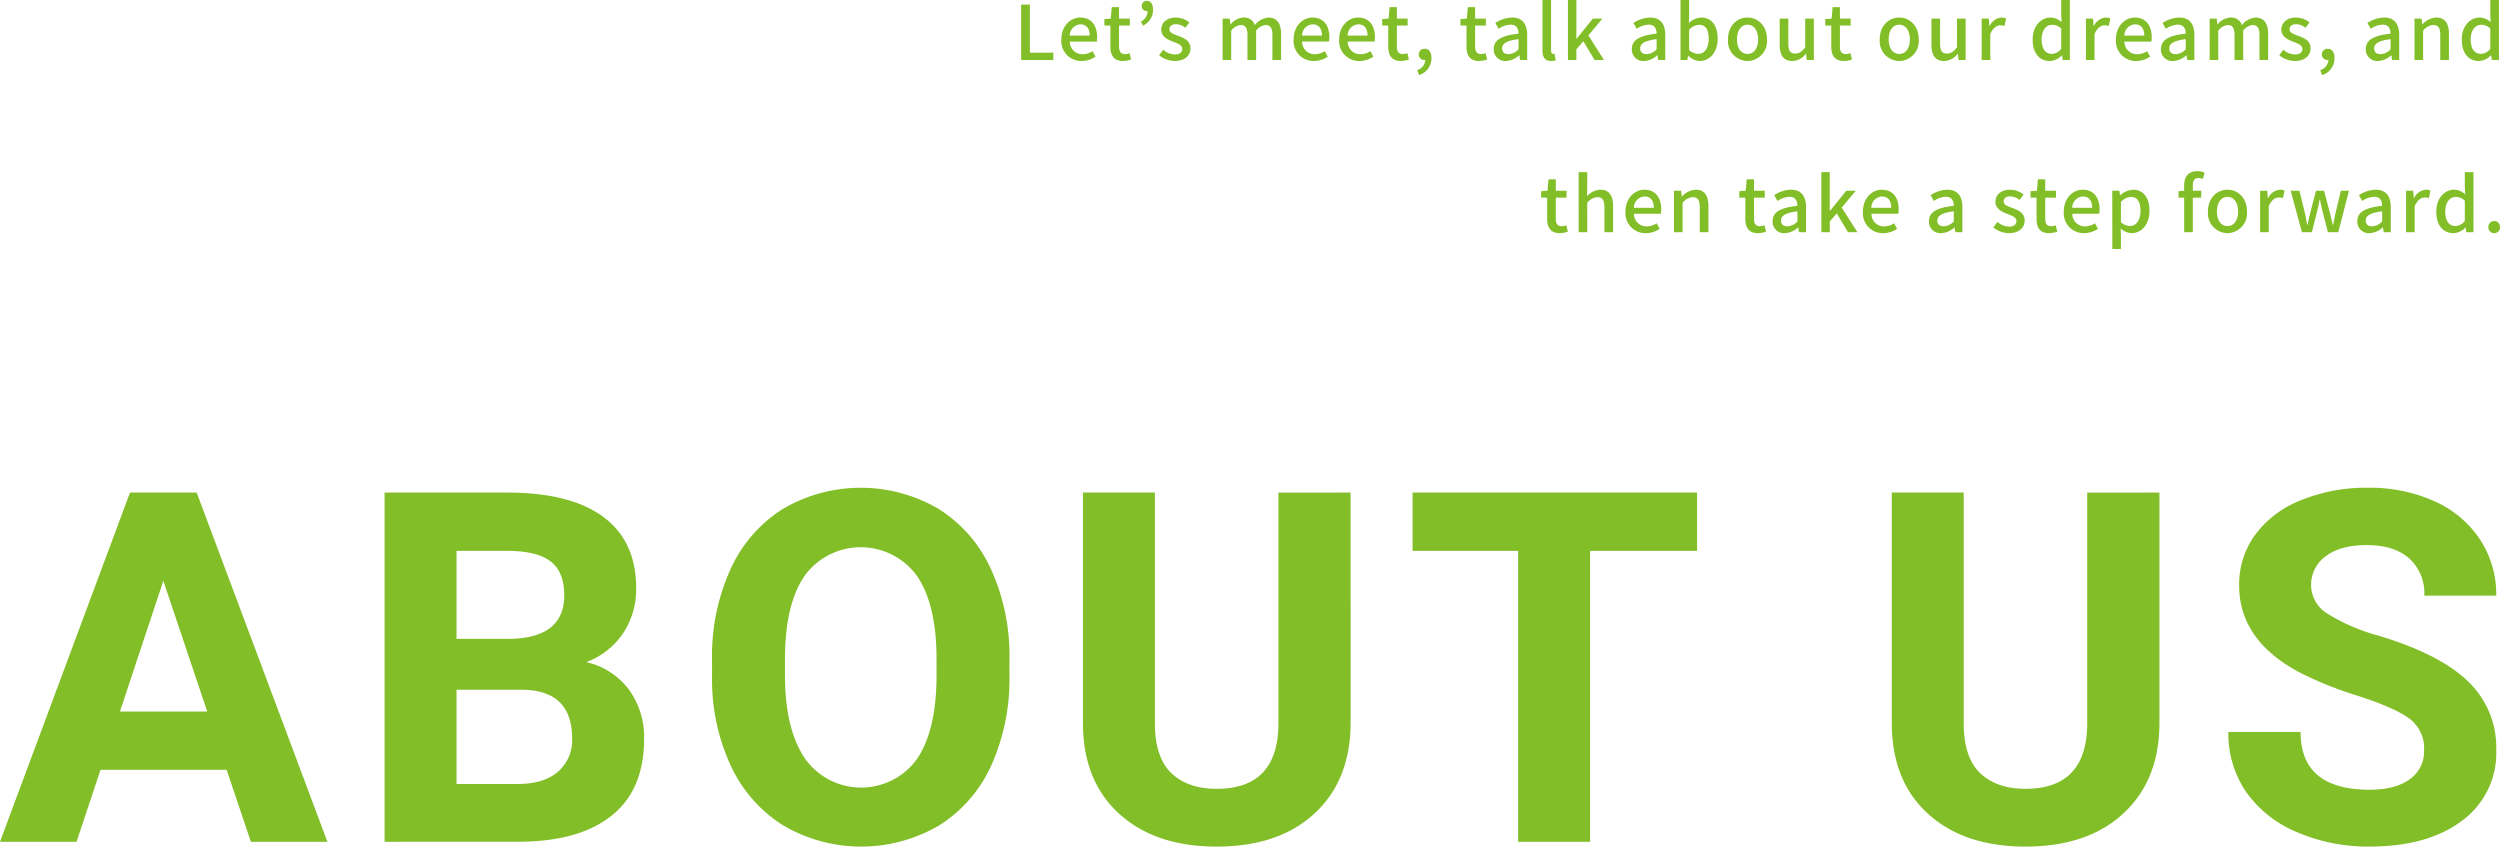
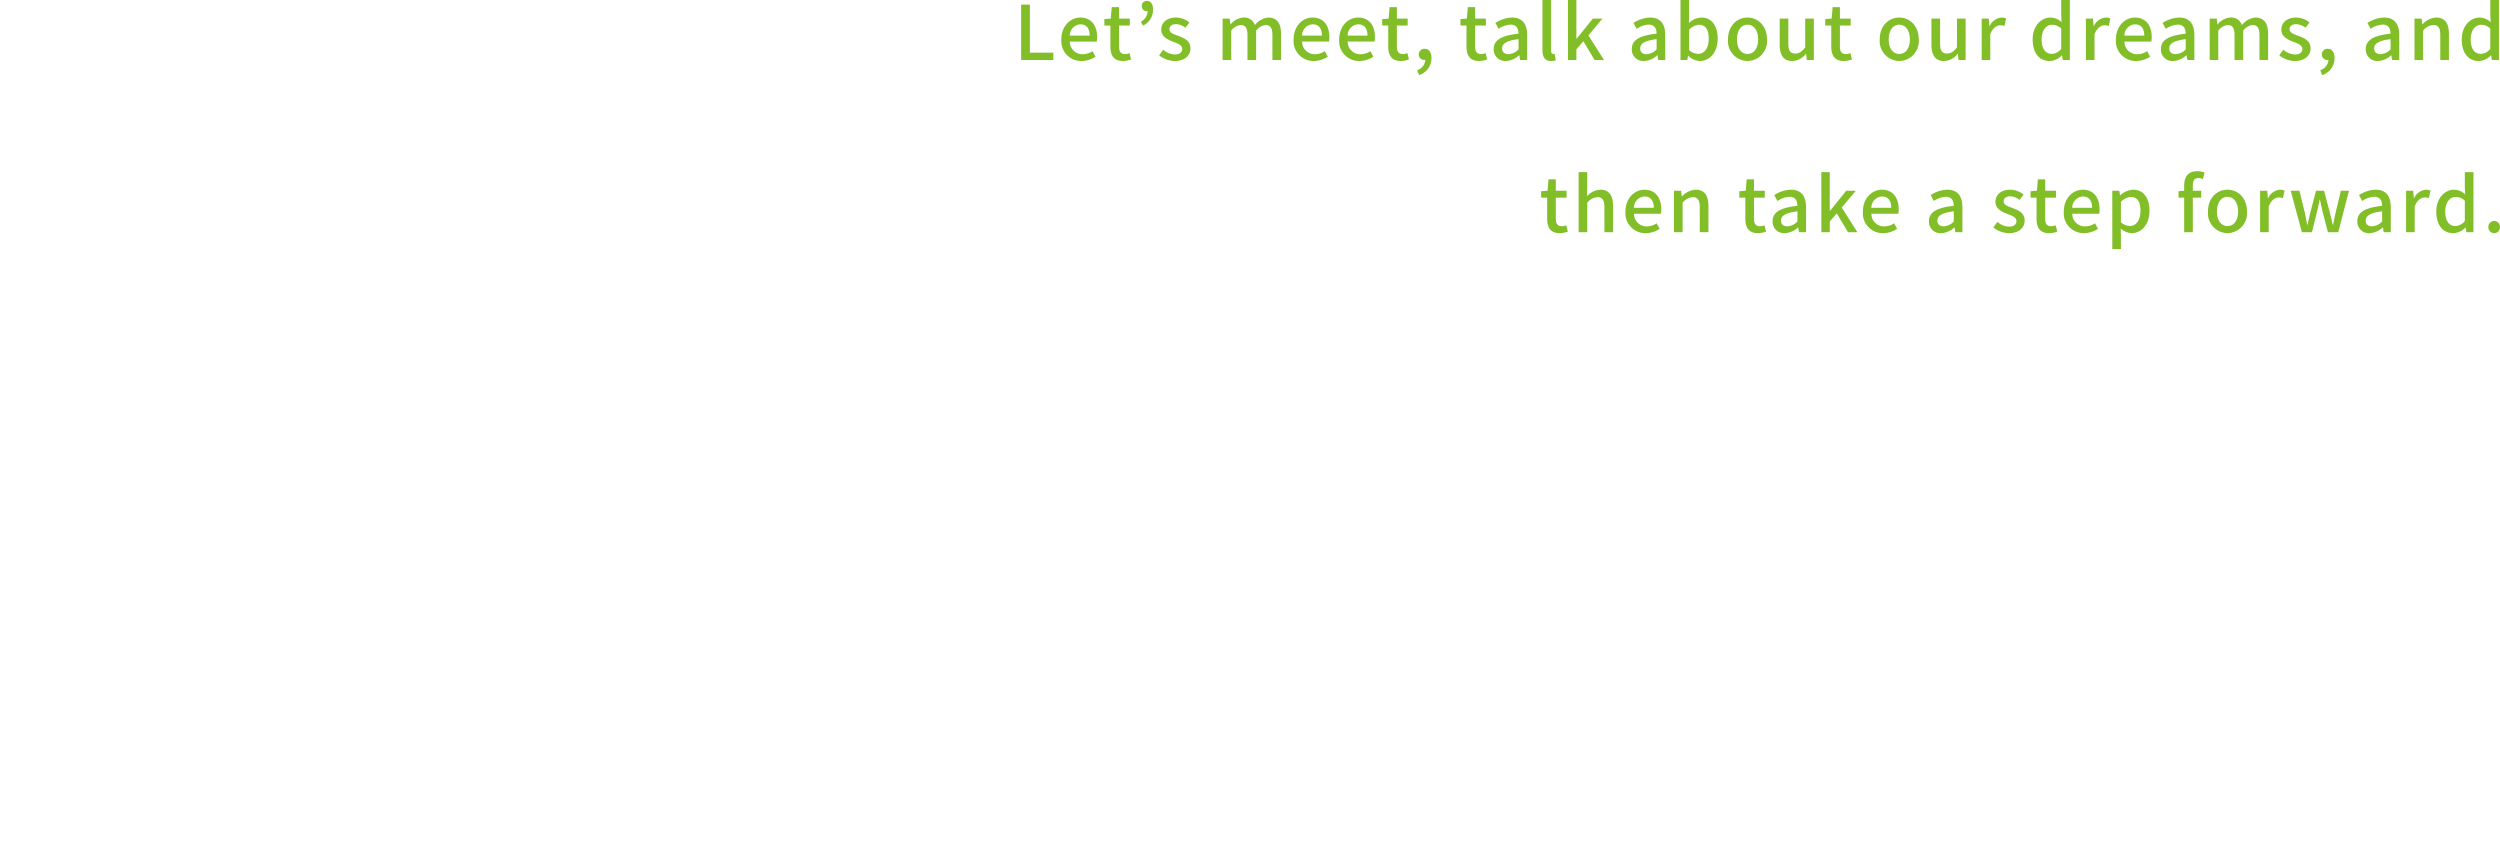
<svg xmlns="http://www.w3.org/2000/svg" width="464.701" height="157.361" viewBox="0 0 464.701 157.361">
  <g transform="translate(541.709 -817.842)">
    <path d="M23.1,16H29.08V14.628H24.726V5.7H23.1Zm11.228.182a4.671,4.671,0,0,0,2.6-.812l-.56-1.022a3.269,3.269,0,0,1-1.834.574,2.325,2.325,0,0,1-2.38-2.352h5a4.161,4.161,0,0,0,.07-.812c0-2.184-1.092-3.654-3.136-3.654-1.806,0-3.514,1.554-3.514,4.06A3.7,3.7,0,0,0,34.33,16.182Zm-2.184-4.718a2.088,2.088,0,0,1,1.974-2.1c1.12,0,1.722.77,1.722,2.1Zm9.884,4.718a4.927,4.927,0,0,0,1.512-.28l-.294-1.19a2.3,2.3,0,0,1-.826.182c-.8,0-1.12-.476-1.12-1.4V9.588h2V8.3h-2V6.172H39.944L39.762,8.3l-1.19.084v1.2h1.12V13.48C39.692,15.1,40.294,16.182,42.03,16.182ZM45.754,9.6a3.2,3.2,0,0,0,1.862-2.968c0-1.036-.42-1.624-1.148-1.624A.905.905,0,0,0,45.53,6a.889.889,0,0,0,.938.91.476.476,0,0,0,.14-.014,2.208,2.208,0,0,1-1.26,1.974Zm5.894,6.58c1.9,0,2.926-1.05,2.926-2.338,0-1.456-1.19-1.932-2.268-2.338-.84-.308-1.638-.56-1.638-1.218,0-.532.392-.952,1.232-.952a2.882,2.882,0,0,1,1.722.672l.756-.994a4.053,4.053,0,0,0-2.506-.91c-1.694,0-2.73.966-2.73,2.254s1.176,1.848,2.2,2.24c.84.322,1.708.63,1.708,1.33,0,.588-.434,1.036-1.358,1.036a3.413,3.413,0,0,1-2.184-.882l-.756,1.036A4.736,4.736,0,0,0,51.648,16.182Zm8.9-.182h1.6V10.54a2.6,2.6,0,0,1,1.736-1.05c.882,0,1.288.532,1.288,1.862V16h1.61V10.54a2.571,2.571,0,0,1,1.736-1.05c.868,0,1.288.532,1.288,1.862V16h1.61V11.156c0-1.96-.756-3.052-2.366-3.052a3.548,3.548,0,0,0-2.506,1.414A2.055,2.055,0,0,0,64.416,8.1a3.354,3.354,0,0,0-2.38,1.274h-.042L61.868,8.3H60.552Zm16.954.182a4.671,4.671,0,0,0,2.6-.812l-.56-1.022a3.269,3.269,0,0,1-1.834.574,2.325,2.325,0,0,1-2.38-2.352h5a4.161,4.161,0,0,0,.07-.812c0-2.184-1.092-3.654-3.136-3.654-1.806,0-3.514,1.554-3.514,4.06A3.7,3.7,0,0,0,77.506,16.182Zm-2.184-4.718a2.088,2.088,0,0,1,1.974-2.1c1.12,0,1.722.77,1.722,2.1Zm10.654,4.718a4.671,4.671,0,0,0,2.6-.812l-.56-1.022a3.269,3.269,0,0,1-1.834.574,2.325,2.325,0,0,1-2.38-2.352h5a4.161,4.161,0,0,0,.07-.812c0-2.184-1.092-3.654-3.136-3.654-1.806,0-3.514,1.554-3.514,4.06A3.7,3.7,0,0,0,85.976,16.182Zm-2.184-4.718a2.088,2.088,0,0,1,1.974-2.1c1.12,0,1.722.77,1.722,2.1Zm9.884,4.718a4.927,4.927,0,0,0,1.512-.28l-.294-1.19a2.3,2.3,0,0,1-.826.182c-.8,0-1.12-.476-1.12-1.4V9.588h2V8.3h-2V6.172H91.59L91.408,8.3l-1.19.084v1.2h1.12V13.48C91.338,15.1,91.94,16.182,93.676,16.182Zm3.4,2.618a3.282,3.282,0,0,0,2.3-3.15c0-1.078-.462-1.736-1.246-1.736a1.046,1.046,0,0,0-1.12,1.036,1.01,1.01,0,0,0,1.078,1.036.574.574,0,0,0,.154-.014,2.173,2.173,0,0,1-1.526,1.918Zm11.144-2.618a4.927,4.927,0,0,0,1.512-.28l-.294-1.19a2.3,2.3,0,0,1-.826.182c-.8,0-1.12-.476-1.12-1.4V9.588h2V8.3h-2V6.172h-1.358L105.954,8.3l-1.19.084v1.2h1.12V13.48C105.884,15.1,106.486,16.182,108.222,16.182Zm5,0a3.828,3.828,0,0,0,2.45-1.064h.042l.14.882h1.316V11.366c0-2.044-.882-3.262-2.8-3.262a5.9,5.9,0,0,0-3.108,1.008l.6,1.092a4.234,4.234,0,0,1,2.226-.784c1.134,0,1.456.784,1.47,1.68-3.206.35-4.606,1.2-4.606,2.856A2.127,2.127,0,0,0,113.22,16.182Zm.49-1.274c-.686,0-1.2-.308-1.2-1.064,0-.868.77-1.442,3.052-1.722v1.89A2.714,2.714,0,0,1,113.71,14.908Zm7.9,1.274a2.586,2.586,0,0,0,.868-.126l-.21-1.218a1.118,1.118,0,0,1-.266.028c-.2,0-.392-.154-.392-.588V4.842h-1.6v9.352C120.01,15.44,120.444,16.182,121.606,16.182ZM124.742,16h1.568V14.012l1.3-1.5L129.7,16h1.75l-2.912-4.578L131.154,8.3h-1.778l-3.024,3.738h-.042v-7.2h-1.568Zm14.14.182a3.828,3.828,0,0,0,2.45-1.064h.042l.14.882h1.316V11.366c0-2.044-.882-3.262-2.8-3.262a5.9,5.9,0,0,0-3.108,1.008l.6,1.092a4.234,4.234,0,0,1,2.226-.784c1.134,0,1.456.784,1.47,1.68-3.206.35-4.606,1.2-4.606,2.856A2.127,2.127,0,0,0,138.882,16.182Zm.49-1.274c-.686,0-1.2-.308-1.2-1.064,0-.868.77-1.442,3.052-1.722v1.89A2.715,2.715,0,0,1,139.372,14.908Zm9.884,1.274c1.736,0,3.318-1.512,3.318-4.158,0-2.366-1.106-3.92-3.052-3.92a3.675,3.675,0,0,0-2.3,1.008l.042-1.316V4.842h-1.6V16h1.26l.154-.8h.042A3.2,3.2,0,0,0,149.256,16.182Zm-.308-1.33a2.582,2.582,0,0,1-1.68-.7V10.386a2.679,2.679,0,0,1,1.834-.938c1.288,0,1.806.994,1.806,2.6C150.908,13.858,150.068,14.852,148.948,14.852Zm9.17,1.33a3.7,3.7,0,0,0,3.626-4.018c0-2.576-1.722-4.06-3.626-4.06s-3.626,1.484-3.626,4.06A3.7,3.7,0,0,0,158.118,16.182Zm0-1.316c-1.2,0-1.96-1.078-1.96-2.7s.756-2.73,1.96-2.73,1.974,1.092,1.974,2.73S159.336,14.866,158.118,14.866Zm8.33,1.316a3.228,3.228,0,0,0,2.52-1.344h.042L169.136,16h1.316V8.3h-1.61v5.348c-.644.812-1.134,1.148-1.848,1.148-.91,0-1.288-.518-1.288-1.848V8.3H164.1v4.844C164.1,15.1,164.81,16.182,166.448,16.182Zm9.576,0a4.927,4.927,0,0,0,1.512-.28l-.294-1.19a2.3,2.3,0,0,1-.826.182c-.8,0-1.12-.476-1.12-1.4V9.588h2V8.3h-2V6.172h-1.358L173.756,8.3l-1.19.084v1.2h1.12V13.48C173.686,15.1,174.288,16.182,176.024,16.182Zm10.3,0a3.7,3.7,0,0,0,3.626-4.018c0-2.576-1.722-4.06-3.626-4.06s-3.626,1.484-3.626,4.06A3.7,3.7,0,0,0,186.328,16.182Zm0-1.316c-1.2,0-1.96-1.078-1.96-2.7s.756-2.73,1.96-2.73,1.974,1.092,1.974,2.73S187.546,14.866,186.328,14.866Zm8.33,1.316a3.228,3.228,0,0,0,2.52-1.344h.042L197.346,16h1.316V8.3h-1.61v5.348c-.644.812-1.134,1.148-1.848,1.148-.91,0-1.288-.518-1.288-1.848V8.3h-1.61v4.844C192.306,15.1,193.02,16.182,194.658,16.182ZM201.644,16h1.6V11.2c.49-1.218,1.246-1.652,1.876-1.652a2.278,2.278,0,0,1,.77.126l.294-1.4a1.915,1.915,0,0,0-.868-.168,2.662,2.662,0,0,0-2.184,1.582h-.042L202.96,8.3h-1.316Zm12.656.182a3.227,3.227,0,0,0,2.24-1.05h.042l.14.868h1.316V4.842h-1.61V7.7l.07,1.274a2.971,2.971,0,0,0-2.072-.868c-1.722,0-3.3,1.554-3.3,4.06C211.122,14.712,212.368,16.182,214.3,16.182Zm.378-1.33c-1.2,0-1.89-.966-1.89-2.716,0-1.666.868-2.688,1.946-2.688a2.415,2.415,0,0,1,1.694.7v3.766A2.263,2.263,0,0,1,214.678,14.852ZM221.02,16h1.6V11.2c.49-1.218,1.246-1.652,1.876-1.652a2.278,2.278,0,0,1,.77.126l.294-1.4a1.915,1.915,0,0,0-.868-.168A2.662,2.662,0,0,0,222.5,9.686h-.042L222.336,8.3H221.02Zm9.338.182a4.671,4.671,0,0,0,2.6-.812l-.56-1.022a3.269,3.269,0,0,1-1.834.574,2.325,2.325,0,0,1-2.38-2.352h5a4.161,4.161,0,0,0,.07-.812c0-2.184-1.092-3.654-3.136-3.654-1.806,0-3.514,1.554-3.514,4.06A3.7,3.7,0,0,0,230.358,16.182Zm-2.184-4.718a2.088,2.088,0,0,1,1.974-2.1c1.12,0,1.722.77,1.722,2.1Zm9.058,4.718a3.828,3.828,0,0,0,2.45-1.064h.042l.14.882h1.316V11.366c0-2.044-.882-3.262-2.8-3.262a5.9,5.9,0,0,0-3.108,1.008l.6,1.092A4.234,4.234,0,0,1,238.1,9.42c1.134,0,1.456.784,1.47,1.68-3.206.35-4.606,1.2-4.606,2.856A2.127,2.127,0,0,0,237.232,16.182Zm.49-1.274c-.686,0-1.2-.308-1.2-1.064,0-.868.77-1.442,3.052-1.722v1.89A2.715,2.715,0,0,1,237.722,14.908Zm6.3,1.092h1.6V10.54a2.6,2.6,0,0,1,1.736-1.05c.882,0,1.288.532,1.288,1.862V16h1.61V10.54a2.571,2.571,0,0,1,1.736-1.05c.868,0,1.288.532,1.288,1.862V16h1.61V11.156c0-1.96-.756-3.052-2.366-3.052a3.548,3.548,0,0,0-2.506,1.414A2.055,2.055,0,0,0,247.886,8.1a3.354,3.354,0,0,0-2.38,1.274h-.042L245.338,8.3h-1.316Zm15.834.182c1.9,0,2.926-1.05,2.926-2.338,0-1.456-1.19-1.932-2.268-2.338-.84-.308-1.638-.56-1.638-1.218,0-.532.392-.952,1.232-.952a2.882,2.882,0,0,1,1.722.672l.756-.994a4.053,4.053,0,0,0-2.506-.91c-1.694,0-2.73.966-2.73,2.254s1.176,1.848,2.2,2.24c.84.322,1.708.63,1.708,1.33,0,.588-.434,1.036-1.358,1.036a3.413,3.413,0,0,1-2.184-.882l-.756,1.036A4.736,4.736,0,0,0,259.856,16.182Zm5.082,2.618a3.282,3.282,0,0,0,2.3-3.15c0-1.078-.462-1.736-1.246-1.736a1.046,1.046,0,0,0-1.12,1.036,1.01,1.01,0,0,0,1.078,1.036.574.574,0,0,0,.154-.014,2.173,2.173,0,0,1-1.526,1.918Zm10.374-2.618a3.828,3.828,0,0,0,2.45-1.064h.042l.14.882h1.316V11.366c0-2.044-.882-3.262-2.8-3.262a5.9,5.9,0,0,0-3.108,1.008l.6,1.092a4.234,4.234,0,0,1,2.226-.784c1.134,0,1.456.784,1.47,1.68-3.206.35-4.606,1.2-4.606,2.856A2.127,2.127,0,0,0,275.312,16.182Zm.49-1.274c-.686,0-1.2-.308-1.2-1.064,0-.868.77-1.442,3.052-1.722v1.89A2.714,2.714,0,0,1,275.8,14.908ZM282.1,16h1.6V10.54a2.629,2.629,0,0,1,1.89-1.05c.91,0,1.3.532,1.3,1.862V16h1.61V11.156c0-1.96-.728-3.052-2.366-3.052a3.669,3.669,0,0,0-2.548,1.26h-.042L283.418,8.3H282.1Zm11.956.182a3.227,3.227,0,0,0,2.24-1.05h.042l.14.868H297.8V4.842h-1.61V7.7l.07,1.274a2.971,2.971,0,0,0-2.072-.868c-1.722,0-3.3,1.554-3.3,4.06C290.88,14.712,292.126,16.182,294.058,16.182Zm.378-1.33c-1.2,0-1.89-.966-1.89-2.716,0-1.666.868-2.688,1.946-2.688a2.415,2.415,0,0,1,1.694.7v3.766A2.263,2.263,0,0,1,294.436,14.852Zm-171.22,33.33a4.927,4.927,0,0,0,1.512-.28l-.294-1.19a2.3,2.3,0,0,1-.826.182c-.8,0-1.12-.476-1.12-1.4V41.588h2V40.3h-2V38.172H121.13l-.182,2.128-1.19.084v1.2h1.12V45.48C120.878,47.1,121.48,48.182,123.216,48.182ZM126.73,48h1.6V42.54a2.629,2.629,0,0,1,1.89-1.05c.91,0,1.3.532,1.3,1.862V48h1.61V43.156c0-1.96-.728-3.052-2.366-3.052a3.583,3.583,0,0,0-2.492,1.218l.056-1.526V36.842h-1.6Zm12.46.182a4.671,4.671,0,0,0,2.6-.812l-.56-1.022a3.269,3.269,0,0,1-1.834.574,2.325,2.325,0,0,1-2.38-2.352h5a4.161,4.161,0,0,0,.07-.812c0-2.184-1.092-3.654-3.136-3.654-1.806,0-3.514,1.554-3.514,4.06A3.7,3.7,0,0,0,139.19,48.182Zm-2.184-4.718a2.088,2.088,0,0,1,1.974-2.1c1.12,0,1.722.77,1.722,2.1ZM144.454,48h1.6V42.54a2.629,2.629,0,0,1,1.89-1.05c.91,0,1.3.532,1.3,1.862V48h1.61V43.156c0-1.96-.728-3.052-2.366-3.052a3.669,3.669,0,0,0-2.548,1.26H145.9L145.77,40.3h-1.316Zm15.6.182a4.927,4.927,0,0,0,1.512-.28l-.294-1.19a2.3,2.3,0,0,1-.826.182c-.8,0-1.12-.476-1.12-1.4V41.588h2V40.3h-2V38.172h-1.358l-.182,2.128-1.19.084v1.2h1.12V45.48C157.712,47.1,158.314,48.182,160.05,48.182Zm5,0a3.828,3.828,0,0,0,2.45-1.064h.042l.14.882H169V43.366c0-2.044-.882-3.262-2.8-3.262a5.9,5.9,0,0,0-3.108,1.008l.6,1.092a4.234,4.234,0,0,1,2.226-.784c1.134,0,1.456.784,1.47,1.68-3.206.35-4.606,1.2-4.606,2.856A2.127,2.127,0,0,0,165.048,48.182Zm.49-1.274c-.686,0-1.2-.308-1.2-1.064,0-.868.77-1.442,3.052-1.722v1.89A2.715,2.715,0,0,1,165.538,46.908Zm6.3,1.092h1.568V46.012l1.3-1.5L176.794,48h1.75l-2.912-4.578L178.25,40.3h-1.778l-3.024,3.738h-.042v-7.2h-1.568Zm11.48.182a4.671,4.671,0,0,0,2.6-.812l-.56-1.022a3.269,3.269,0,0,1-1.834.574,2.325,2.325,0,0,1-2.38-2.352h5a4.161,4.161,0,0,0,.07-.812c0-2.184-1.092-3.654-3.136-3.654-1.806,0-3.514,1.554-3.514,4.06A3.7,3.7,0,0,0,183.318,48.182Zm-2.184-4.718a2.088,2.088,0,0,1,1.974-2.1c1.12,0,1.722.77,1.722,2.1Zm12.978,4.718a3.828,3.828,0,0,0,2.45-1.064h.042l.14.882h1.316V43.366c0-2.044-.882-3.262-2.8-3.262a5.9,5.9,0,0,0-3.108,1.008l.6,1.092a4.234,4.234,0,0,1,2.226-.784c1.134,0,1.456.784,1.47,1.68-3.206.35-4.606,1.2-4.606,2.856A2.127,2.127,0,0,0,194.112,48.182Zm.49-1.274c-.686,0-1.2-.308-1.2-1.064,0-.868.77-1.442,3.052-1.722v1.89A2.715,2.715,0,0,1,194.6,46.908Zm12.1,1.274c1.9,0,2.926-1.05,2.926-2.338,0-1.456-1.19-1.932-2.268-2.338-.84-.308-1.638-.56-1.638-1.218,0-.532.392-.952,1.232-.952a2.882,2.882,0,0,1,1.722.672l.756-.994a4.053,4.053,0,0,0-2.506-.91c-1.694,0-2.73.966-2.73,2.254s1.176,1.848,2.2,2.24c.84.322,1.708.63,1.708,1.33,0,.588-.434,1.036-1.358,1.036a3.413,3.413,0,0,1-2.184-.882l-.756,1.036A4.736,4.736,0,0,0,206.7,48.182Zm7.476,0a4.927,4.927,0,0,0,1.512-.28l-.294-1.19a2.3,2.3,0,0,1-.826.182c-.8,0-1.12-.476-1.12-1.4V41.588h2V40.3h-2V38.172h-1.358l-.182,2.128-1.19.084v1.2h1.12V45.48C211.836,47.1,212.438,48.182,214.174,48.182Zm6.482,0a4.671,4.671,0,0,0,2.6-.812l-.56-1.022a3.269,3.269,0,0,1-1.834.574,2.325,2.325,0,0,1-2.38-2.352h5a4.161,4.161,0,0,0,.07-.812c0-2.184-1.092-3.654-3.136-3.654-1.806,0-3.514,1.554-3.514,4.06A3.7,3.7,0,0,0,220.656,48.182Zm-2.184-4.718a2.088,2.088,0,0,1,1.974-2.1c1.12,0,1.722.77,1.722,2.1Zm7.448,7.658h1.6V48.63l-.042-1.316a3.175,3.175,0,0,0,2.03.868c1.736,0,3.318-1.512,3.318-4.158,0-2.366-1.092-3.92-3.052-3.92A3.9,3.9,0,0,0,227.4,41.14h-.042l-.126-.84H225.92Zm3.276-4.27a2.609,2.609,0,0,1-1.68-.7V42.386a2.706,2.706,0,0,1,1.834-.938c1.288,0,1.806.994,1.806,2.6C231.156,45.858,230.316,46.852,229.2,46.852Zm13.874-9.926a3.5,3.5,0,0,0-1.358-.266c-1.722,0-2.436,1.092-2.436,2.674V40.3l-1.05.084v1.2h1.05V48h1.61V41.588h1.554V40.3h-1.554v-.98c0-.938.336-1.386,1.022-1.386a2.1,2.1,0,0,1,.84.2Zm4.256,11.256a3.7,3.7,0,0,0,3.626-4.018c0-2.576-1.722-4.06-3.626-4.06s-3.626,1.484-3.626,4.06A3.7,3.7,0,0,0,247.326,48.182Zm0-1.316c-1.2,0-1.96-1.078-1.96-2.7s.756-2.73,1.96-2.73,1.974,1.092,1.974,2.73S248.544,46.866,247.326,46.866ZM253.4,48H255V43.2c.49-1.218,1.246-1.652,1.876-1.652a2.278,2.278,0,0,1,.77.126l.294-1.4a1.916,1.916,0,0,0-.868-.168,2.662,2.662,0,0,0-2.184,1.582h-.042l-.126-1.386H253.4Zm7.77,0h1.862l.938-3.794c.2-.728.336-1.442.49-2.24h.07c.168.8.308,1.5.49,2.226L266,48h1.932l1.988-7.7H268.41l-.994,4.172c-.168.742-.294,1.456-.448,2.184h-.056c-.182-.728-.336-1.442-.518-2.184L265.288,40.3h-1.5l-1.078,4.172c-.182.728-.336,1.456-.5,2.184h-.056c-.14-.728-.266-1.442-.42-2.184L260.71,40.3h-1.624Zm12.572.182a3.828,3.828,0,0,0,2.45-1.064h.042l.14.882h1.316V43.366c0-2.044-.882-3.262-2.8-3.262a5.9,5.9,0,0,0-3.108,1.008l.6,1.092a4.235,4.235,0,0,1,2.226-.784c1.134,0,1.456.784,1.47,1.68-3.206.35-4.606,1.2-4.606,2.856A2.127,2.127,0,0,0,273.744,48.182Zm.49-1.274c-.686,0-1.2-.308-1.2-1.064,0-.868.77-1.442,3.052-1.722v1.89A2.714,2.714,0,0,1,274.234,46.908Zm6.3,1.092h1.6V43.2c.49-1.218,1.246-1.652,1.876-1.652a2.278,2.278,0,0,1,.77.126l.294-1.4a1.916,1.916,0,0,0-.868-.168,2.662,2.662,0,0,0-2.184,1.582h-.042L281.85,40.3h-1.316Zm8.792.182a3.227,3.227,0,0,0,2.24-1.05h.042l.14.868h1.316V36.842h-1.61V39.7l.07,1.274a2.971,2.971,0,0,0-2.072-.868c-1.722,0-3.3,1.554-3.3,4.06C286.148,46.712,287.394,48.182,289.326,48.182Zm.378-1.33c-1.2,0-1.89-.966-1.89-2.716,0-1.666.868-2.688,1.946-2.688a2.415,2.415,0,0,1,1.694.7v3.766A2.263,2.263,0,0,1,289.7,46.852Zm7.21,1.33a1.071,1.071,0,0,0,1.078-1.12,1.08,1.08,0,1,0-2.156,0A1.071,1.071,0,0,0,296.914,48.182Z" transform="translate(-375 813)" fill="#82be28" />
-     <path d="M164.318,85.117h-23.45l-4.458,13.375H122.187l24.164-64.912h12.394l24.3,64.912H168.821ZM144.479,74.283h16.228l-8.159-24.3Zm49.192,24.208V33.579h22.737q11.814,0,17.922,4.525t6.108,13.263a14.666,14.666,0,0,1-2.452,8.4,14.163,14.163,0,0,1-6.821,5.328,13.7,13.7,0,0,1,7.869,5.038,14.894,14.894,0,0,1,2.876,9.273q0,9.362-5.974,14.177t-17.031,4.9Zm13.375-28.265V87.747H218.5q4.726,0,7.378-2.251a7.721,7.721,0,0,0,2.653-6.219q0-8.917-9.229-9.05Zm0-9.452h9.9q10.12-.178,10.12-8.069,0-4.414-2.563-6.353t-8.092-1.939h-9.362Zm102.781,6.732a39.186,39.186,0,0,1-3.388,16.808,25.517,25.517,0,0,1-9.7,11.146,28.653,28.653,0,0,1-28.867.045,25.768,25.768,0,0,1-9.808-11.079,38.065,38.065,0,0,1-3.522-16.562v-3.21A38.98,38.98,0,0,1,258,47.779a25.726,25.726,0,0,1,9.764-11.19,28.611,28.611,0,0,1,28.845,0,25.726,25.726,0,0,1,9.764,11.19,38.87,38.87,0,0,1,3.455,16.83Zm-13.553-2.942q0-10.209-3.656-15.515a12.914,12.914,0,0,0-20.82-.067q-3.656,5.238-3.7,15.359v3.165q0,9.942,3.656,15.426a12.8,12.8,0,0,0,20.865.2q3.611-5.283,3.656-15.4Zm76.967-30.985V76.334q0,10.655-6.665,16.852t-18.212,6.2q-11.369,0-18.056-6.019t-6.821-16.54V33.579h13.375V76.423q0,6.375,3.054,9.3t8.448,2.92q11.279,0,11.458-11.859v-43.2Zm64.4,10.834H417.752V98.491H404.377V44.413H384.761V33.579h52.875Zm85.946-10.834V76.334q0,10.655-6.665,16.852t-18.212,6.2q-11.368,0-18.056-6.019t-6.821-16.54V33.579H487.2V76.423q0,6.375,3.054,9.3t8.448,2.92q11.279,0,11.458-11.859v-43.2Zm49.192,47.882a6.863,6.863,0,0,0-2.675-5.818q-2.675-2.028-9.63-4.28a68.261,68.261,0,0,1-11.012-4.436Q538.4,60.953,538.4,50.833a15.675,15.675,0,0,1,2.965-9.385,19.34,19.34,0,0,1,8.515-6.442,32.05,32.05,0,0,1,12.461-2.318,29.173,29.173,0,0,1,12.394,2.519,19.735,19.735,0,0,1,8.448,7.111,18.608,18.608,0,0,1,3.009,10.432H572.819a8.753,8.753,0,0,0-2.809-6.933q-2.809-2.474-7.891-2.474-4.9,0-7.624,2.073a6.539,6.539,0,0,0-2.72,5.461,6.263,6.263,0,0,0,3.188,5.305,36.013,36.013,0,0,0,9.385,4.012q11.413,3.433,16.629,8.515a16.958,16.958,0,0,1,5.216,12.661,15.621,15.621,0,0,1-6.375,13.219q-6.375,4.793-17.164,4.793a33.144,33.144,0,0,1-13.642-2.742,21.587,21.587,0,0,1-9.385-7.512A19.237,19.237,0,0,1,536.4,78.073h13.419q0,10.744,12.84,10.744,4.77,0,7.445-1.939A6.309,6.309,0,0,0,572.774,81.461Z" transform="translate(-663.897 875.82)" fill="#82be28" />
  </g>
</svg>